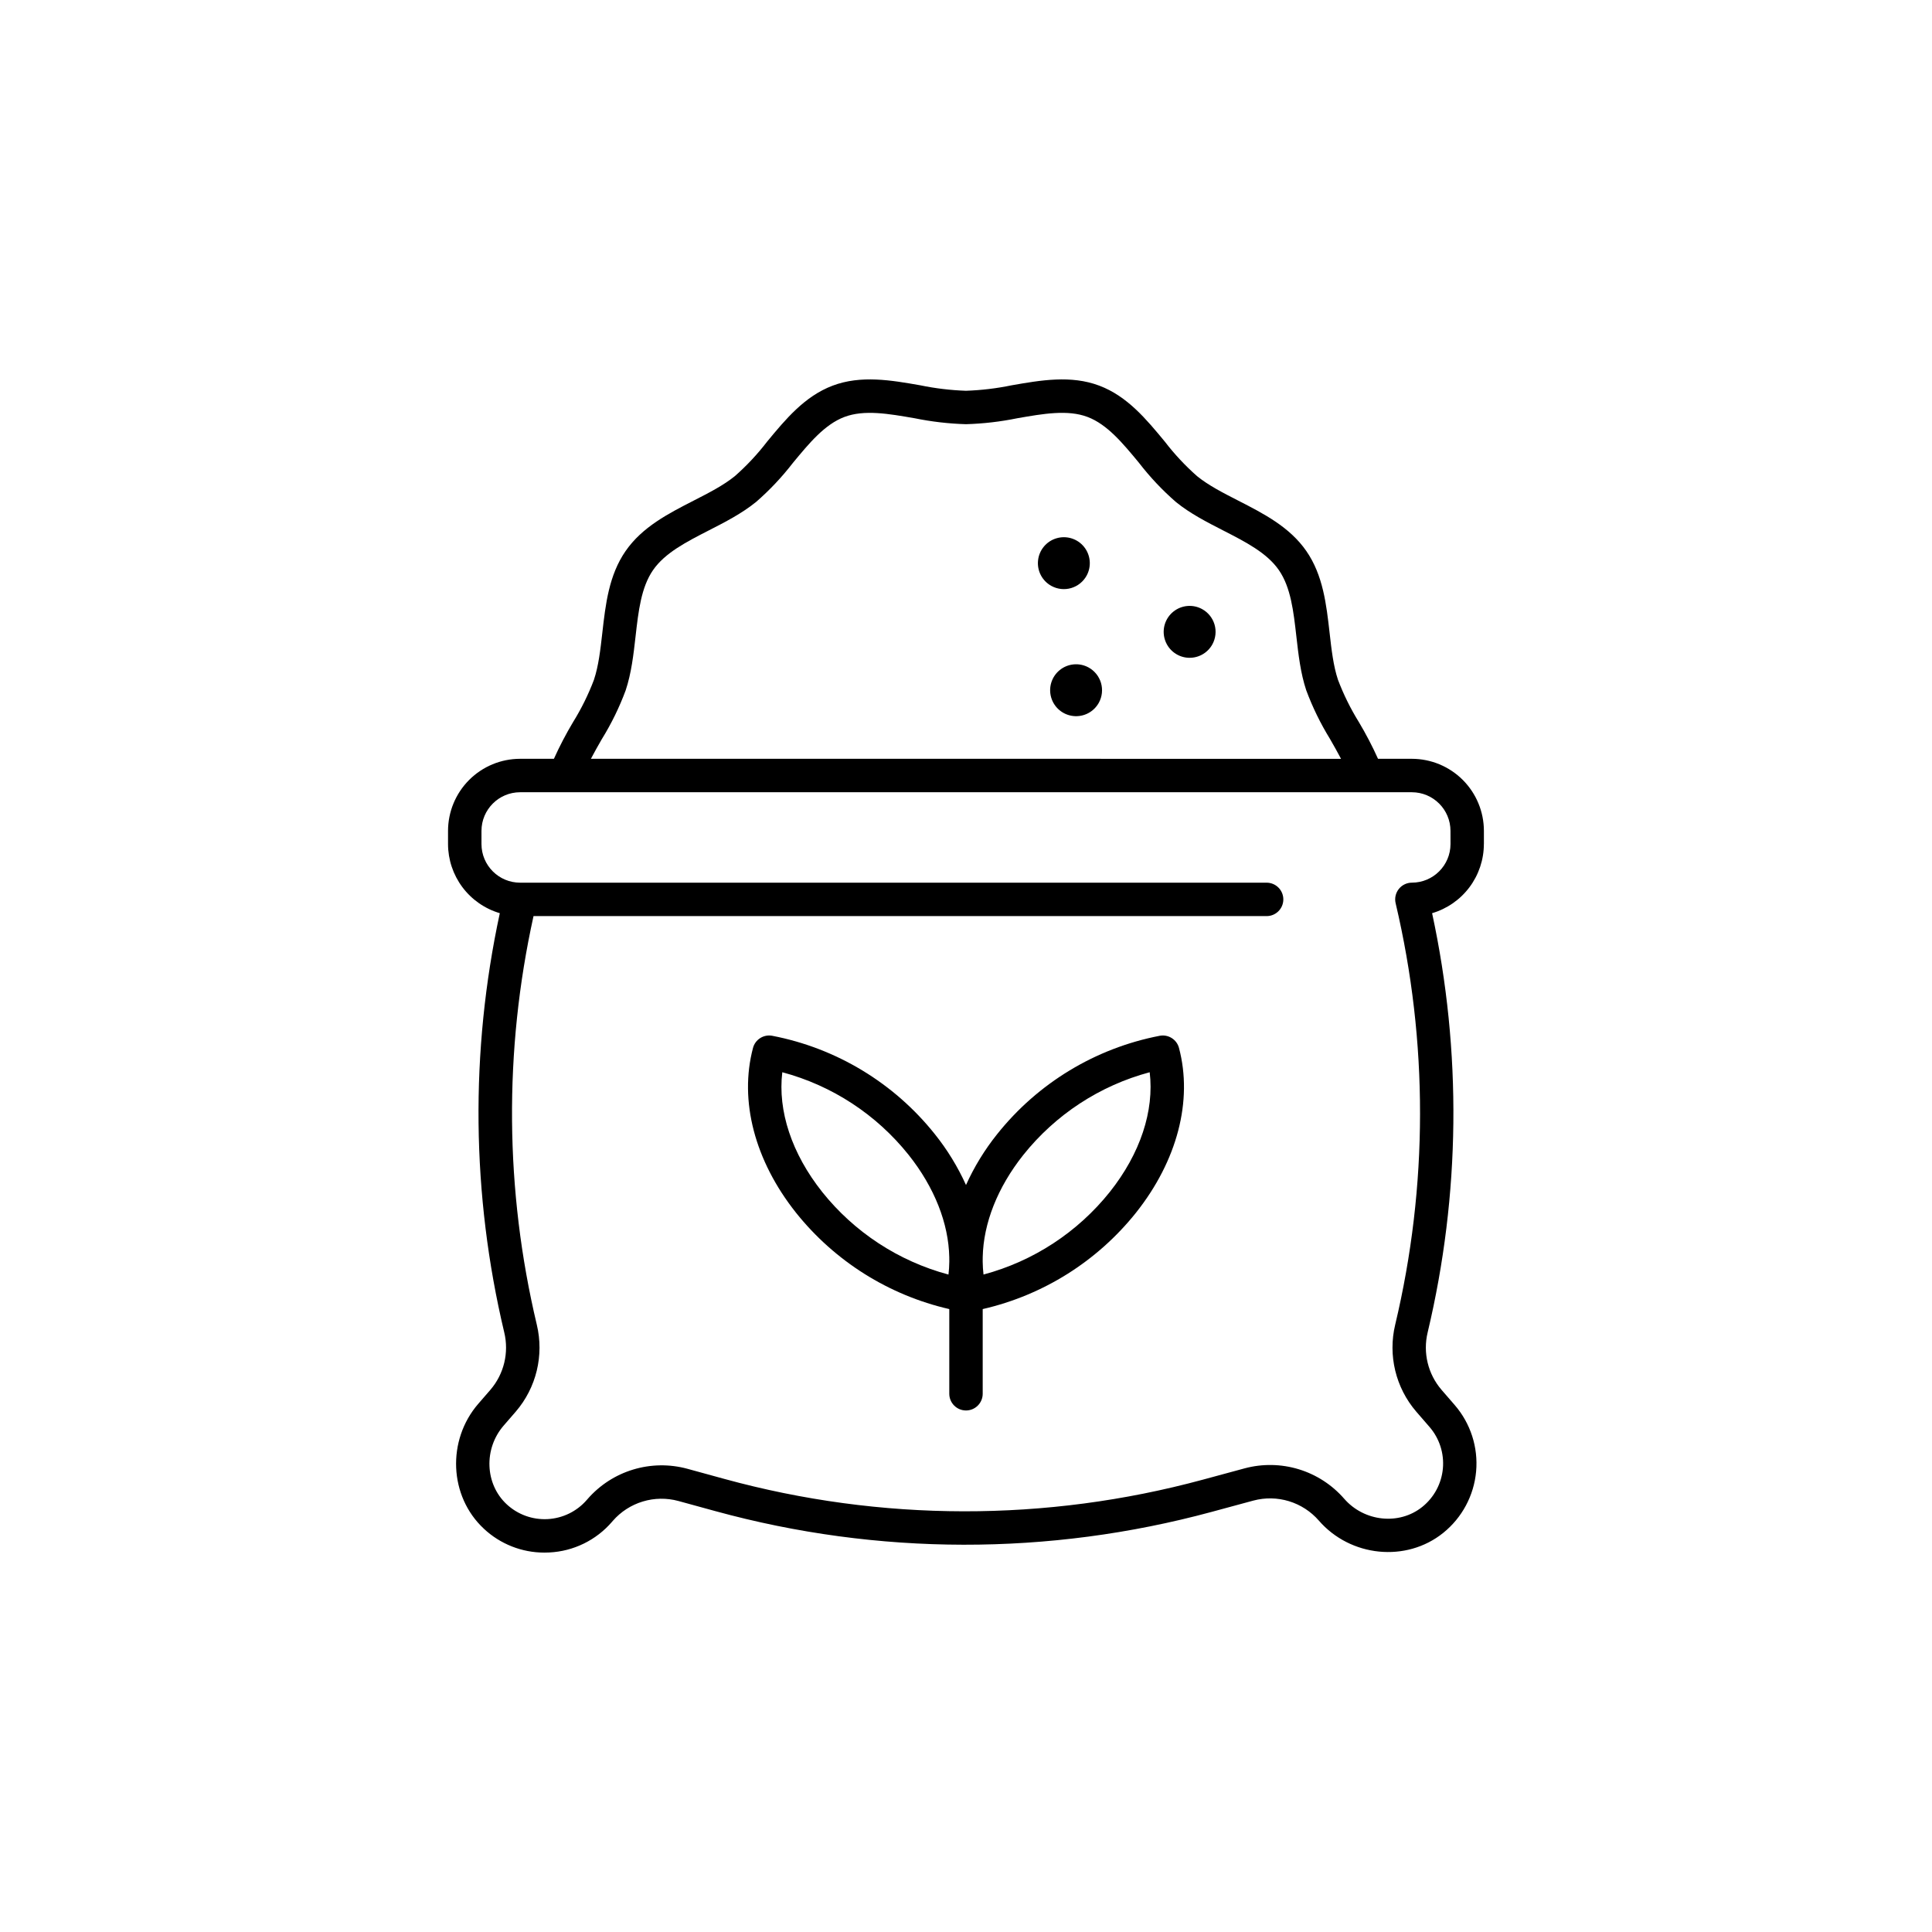
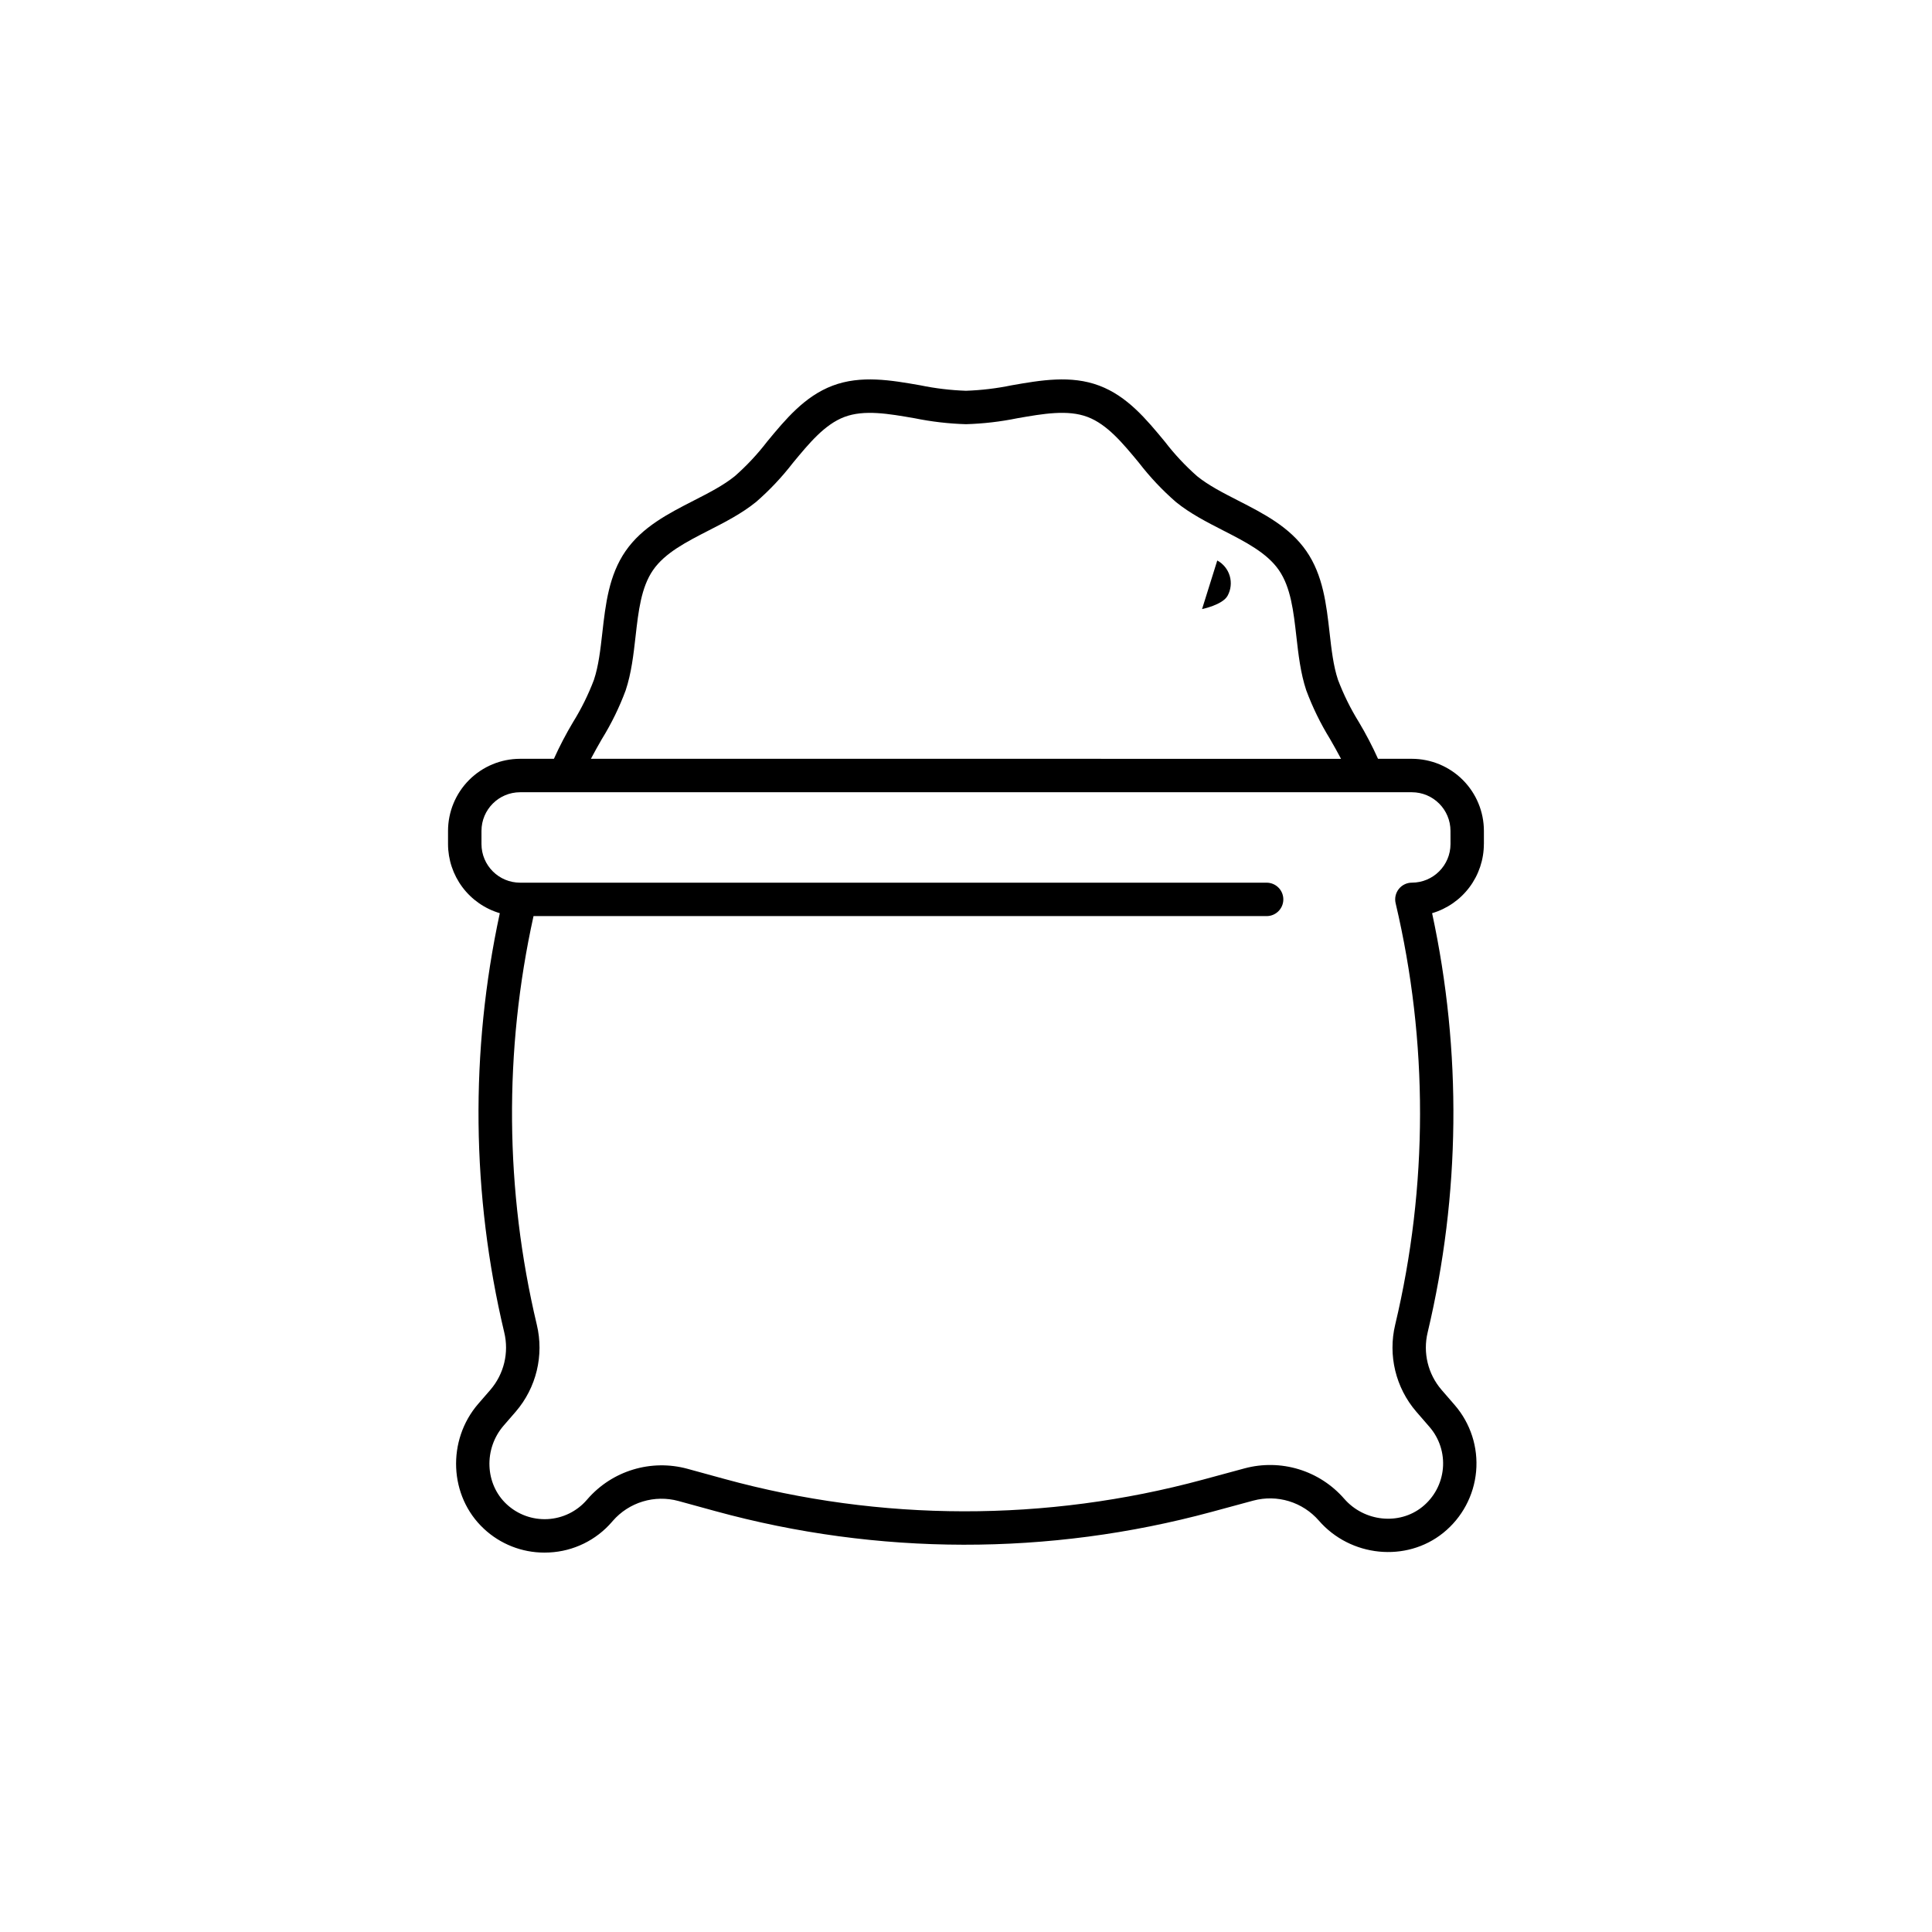
<svg xmlns="http://www.w3.org/2000/svg" fill="#000000" width="800px" height="800px" version="1.1" viewBox="144 144 512 512">
  <g>
    <path d="m537.25 367.68v-3.496c-0.004-5.062-2.019-9.914-5.598-13.496-3.578-3.578-8.43-5.59-13.492-5.598h-8.969c-1.5-3.324-3.188-6.562-5.055-9.695-2.211-3.559-4.07-7.328-5.559-11.246-1.227-3.691-1.711-7.957-2.223-12.477-0.848-7.484-1.723-15.223-6.156-21.633-4.422-6.394-11.348-9.938-18.047-13.367-4.055-2.074-7.887-4.035-10.926-6.496h0.004c-3.129-2.758-5.981-5.812-8.52-9.121-4.891-5.922-9.949-12.043-17.371-14.848-7.531-2.844-15.512-1.449-23.234-0.098-3.988 0.824-8.039 1.309-12.109 1.449-4.07-0.141-8.121-0.625-12.109-1.449-7.719-1.352-15.699-2.746-23.234 0.098-7.422 2.805-12.48 8.926-17.371 14.848-2.539 3.309-5.394 6.359-8.523 9.117-3.039 2.461-6.867 4.422-10.926 6.496-6.695 3.43-13.621 6.973-18.043 13.367-4.438 6.414-5.312 14.152-6.16 21.637-0.512 4.516-0.992 8.781-2.223 12.477h0.004c-1.484 3.918-3.348 7.688-5.555 11.246-1.871 3.133-3.559 6.371-5.059 9.695h-8.969c-5.059 0.008-9.914 2.019-13.492 5.598-3.578 3.582-5.59 8.434-5.598 13.496v3.496c0.004 4.125 1.344 8.137 3.816 11.441 2.473 3.301 5.949 5.715 9.906 6.883-7.906 36.656-7.504 74.617 1.176 111.1 1.293 5.363-0.07 11.016-3.66 15.199l-3.203 3.695c-8.402 9.695-7.754 24.551 1.445 33.109v0.004c4.352 4.086 10.105 6.356 16.074 6.344 0.43 0 0.867-0.012 1.301-0.035h0.004c6.41-0.32 12.41-3.258 16.598-8.125l0.219-0.254-0.004 0.004c2.109-2.422 4.859-4.199 7.93-5.129 3.07-0.934 6.344-0.98 9.441-0.141l9.844 2.699c43.004 11.785 88.379 11.859 131.42 0.207l11.133-3.016h0.004c3.09-0.824 6.352-0.766 9.41 0.168 3.062 0.934 5.797 2.707 7.902 5.117 8.402 9.695 23.195 11.168 32.98 3.281 4.996-4.023 8.145-9.902 8.719-16.293s-1.477-12.742-5.676-17.59l-3.504-4.043v-0.004c-3.594-4.18-4.957-9.836-3.664-15.195 8.68-36.484 9.086-74.445 1.18-111.1 3.957-1.168 7.43-3.582 9.902-6.883 2.473-3.301 3.812-7.316 3.816-11.441zm-233.71-27.883c2.512-4.07 4.613-8.375 6.273-12.855 1.52-4.57 2.078-9.504 2.617-14.273 0.758-6.691 1.473-13.012 4.641-17.594 3.156-4.562 8.812-7.457 14.797-10.523 4.281-2.191 8.707-4.457 12.461-7.5l0.004 0.004c3.594-3.121 6.867-6.594 9.777-10.359 4.344-5.262 8.449-10.23 13.672-12.199 5.262-1.988 11.73-0.855 18.578 0.34v-0.004c4.492 0.918 9.055 1.449 13.637 1.582 4.582-0.133 9.141-0.664 13.633-1.582 6.848-1.195 13.316-2.328 18.578-0.34 5.223 1.973 9.324 6.941 13.672 12.199v0.004c2.91 3.766 6.184 7.238 9.777 10.359 3.754 3.043 8.18 5.309 12.461 7.5 5.988 3.066 11.641 5.961 14.797 10.523 3.168 4.582 3.883 10.902 4.641 17.59 0.539 4.769 1.098 9.703 2.617 14.273h0.004c1.664 4.481 3.766 8.785 6.273 12.855 1.027 1.793 2.031 3.555 2.941 5.297l-198.79-0.004c0.906-1.738 1.91-3.5 2.938-5.293zm224.86 27.883c-0.008 5.648-4.586 10.23-10.234 10.234-1.355 0-2.633 0.621-3.473 1.684s-1.148 2.449-0.836 3.766c8.664 36.727 8.625 74.969-0.113 111.68-1.953 8.137 0.121 16.715 5.582 23.059l3.504 4.043c2.629 3.031 3.91 7.004 3.551 11-0.359 4-2.328 7.676-5.457 10.191-6.113 4.926-15.414 3.949-20.727-2.188-3.199-3.664-7.363-6.359-12.016-7.781-4.652-1.418-9.609-1.504-14.309-0.25l-11.133 3.016h-0.004c-41.516 11.238-85.281 11.168-126.76-0.203l-9.844-2.699c-4.711-1.273-9.688-1.199-14.355 0.219-4.672 1.414-8.848 4.117-12.055 7.797l-0.219 0.254v-0.004c-2.625 3.035-6.375 4.867-10.383 5.078-4.008 0.215-7.93-1.211-10.863-3.949-5.75-5.352-6.102-14.695-0.785-20.828l3.203-3.695c5.461-6.344 7.535-14.922 5.582-23.059-8.453-35.562-8.75-72.578-0.867-108.27h194.28c2.445 0 4.426-1.98 4.426-4.426 0-2.445-1.98-4.43-4.426-4.43h-197.84c-5.648-0.004-10.227-4.586-10.234-10.234v-3.496c0.008-5.652 4.586-10.23 10.234-10.238h236.33c5.648 0.008 10.227 4.586 10.234 10.238z" />
-     <path d="m432.47 320.88c-2.441-1.332-5.445-1.062-7.609 0.68-2.168 1.746-3.07 4.625-2.285 7.297 0.781 2.668 3.098 4.602 5.863 4.898 2.766 0.301 5.438-1.098 6.773-3.539 0.875-1.602 1.074-3.484 0.562-5.234-0.516-1.75-1.703-3.227-3.305-4.102z" />
-     <path d="m462.56 305.41c-2.441-1.336-5.445-1.066-7.609 0.68-2.168 1.746-3.07 4.625-2.285 7.293 0.781 2.668 3.098 4.606 5.863 4.902s5.438-1.102 6.773-3.543c0.871-1.602 1.074-3.484 0.562-5.234-0.516-1.75-1.703-3.223-3.305-4.098z" />
-     <path d="m431.97 296.54c1.332-2.441 1.062-5.445-0.684-7.613-1.742-2.164-4.621-3.066-7.293-2.281-2.668 0.781-4.602 3.098-4.898 5.863-0.301 2.766 1.098 5.438 3.539 6.769 1.602 0.875 3.484 1.078 5.234 0.566 1.75-0.516 3.227-1.703 4.102-3.305z" />
-     <path d="m451.36 418.49c-17.016 3.273-32.301 12.516-43.098 26.066-3.309 4.129-6.086 8.66-8.262 13.484-2.18-4.824-4.957-9.355-8.262-13.484-10.801-13.551-26.086-22.793-43.102-26.066-2.273-0.418-4.488 0.984-5.082 3.219-3.707 13.969 0.441 29.883 11.383 43.66 10.27 12.863 24.59 21.871 40.633 25.551v22.438c0 2.445 1.984 4.43 4.43 4.43s4.426-1.984 4.426-4.43v-22.438c16.043-3.68 30.363-12.688 40.633-25.551 10.938-13.777 15.09-29.691 11.383-43.66-0.594-2.234-2.809-3.637-5.082-3.219zm-89.484 41.371c-8.066-10.16-11.793-21.484-10.559-31.707 13.219 3.535 24.953 11.215 33.484 21.91 6.867 8.648 10.574 18.141 10.766 27.082-0.008 0.402 0.004 0.805 0.008 1.207v-0.004c-0.012 1.145-0.086 2.285-0.219 3.422-13.215-3.539-24.949-11.215-33.48-21.906zm76.25 0c-8.535 10.695-20.27 18.371-33.484 21.906-0.133-1.133-0.207-2.273-0.219-3.418 0.004-0.402 0.016-0.805 0.008-1.207 0.191-8.938 3.898-18.434 10.766-27.082 8.535-10.691 20.27-18.371 33.484-21.906 1.234 10.223-2.488 21.551-10.559 31.711z" />
+     <path d="m462.56 305.41s5.438-1.102 6.773-3.543c0.871-1.602 1.074-3.484 0.562-5.234-0.516-1.75-1.703-3.223-3.305-4.098z" />
  </g>
</svg>